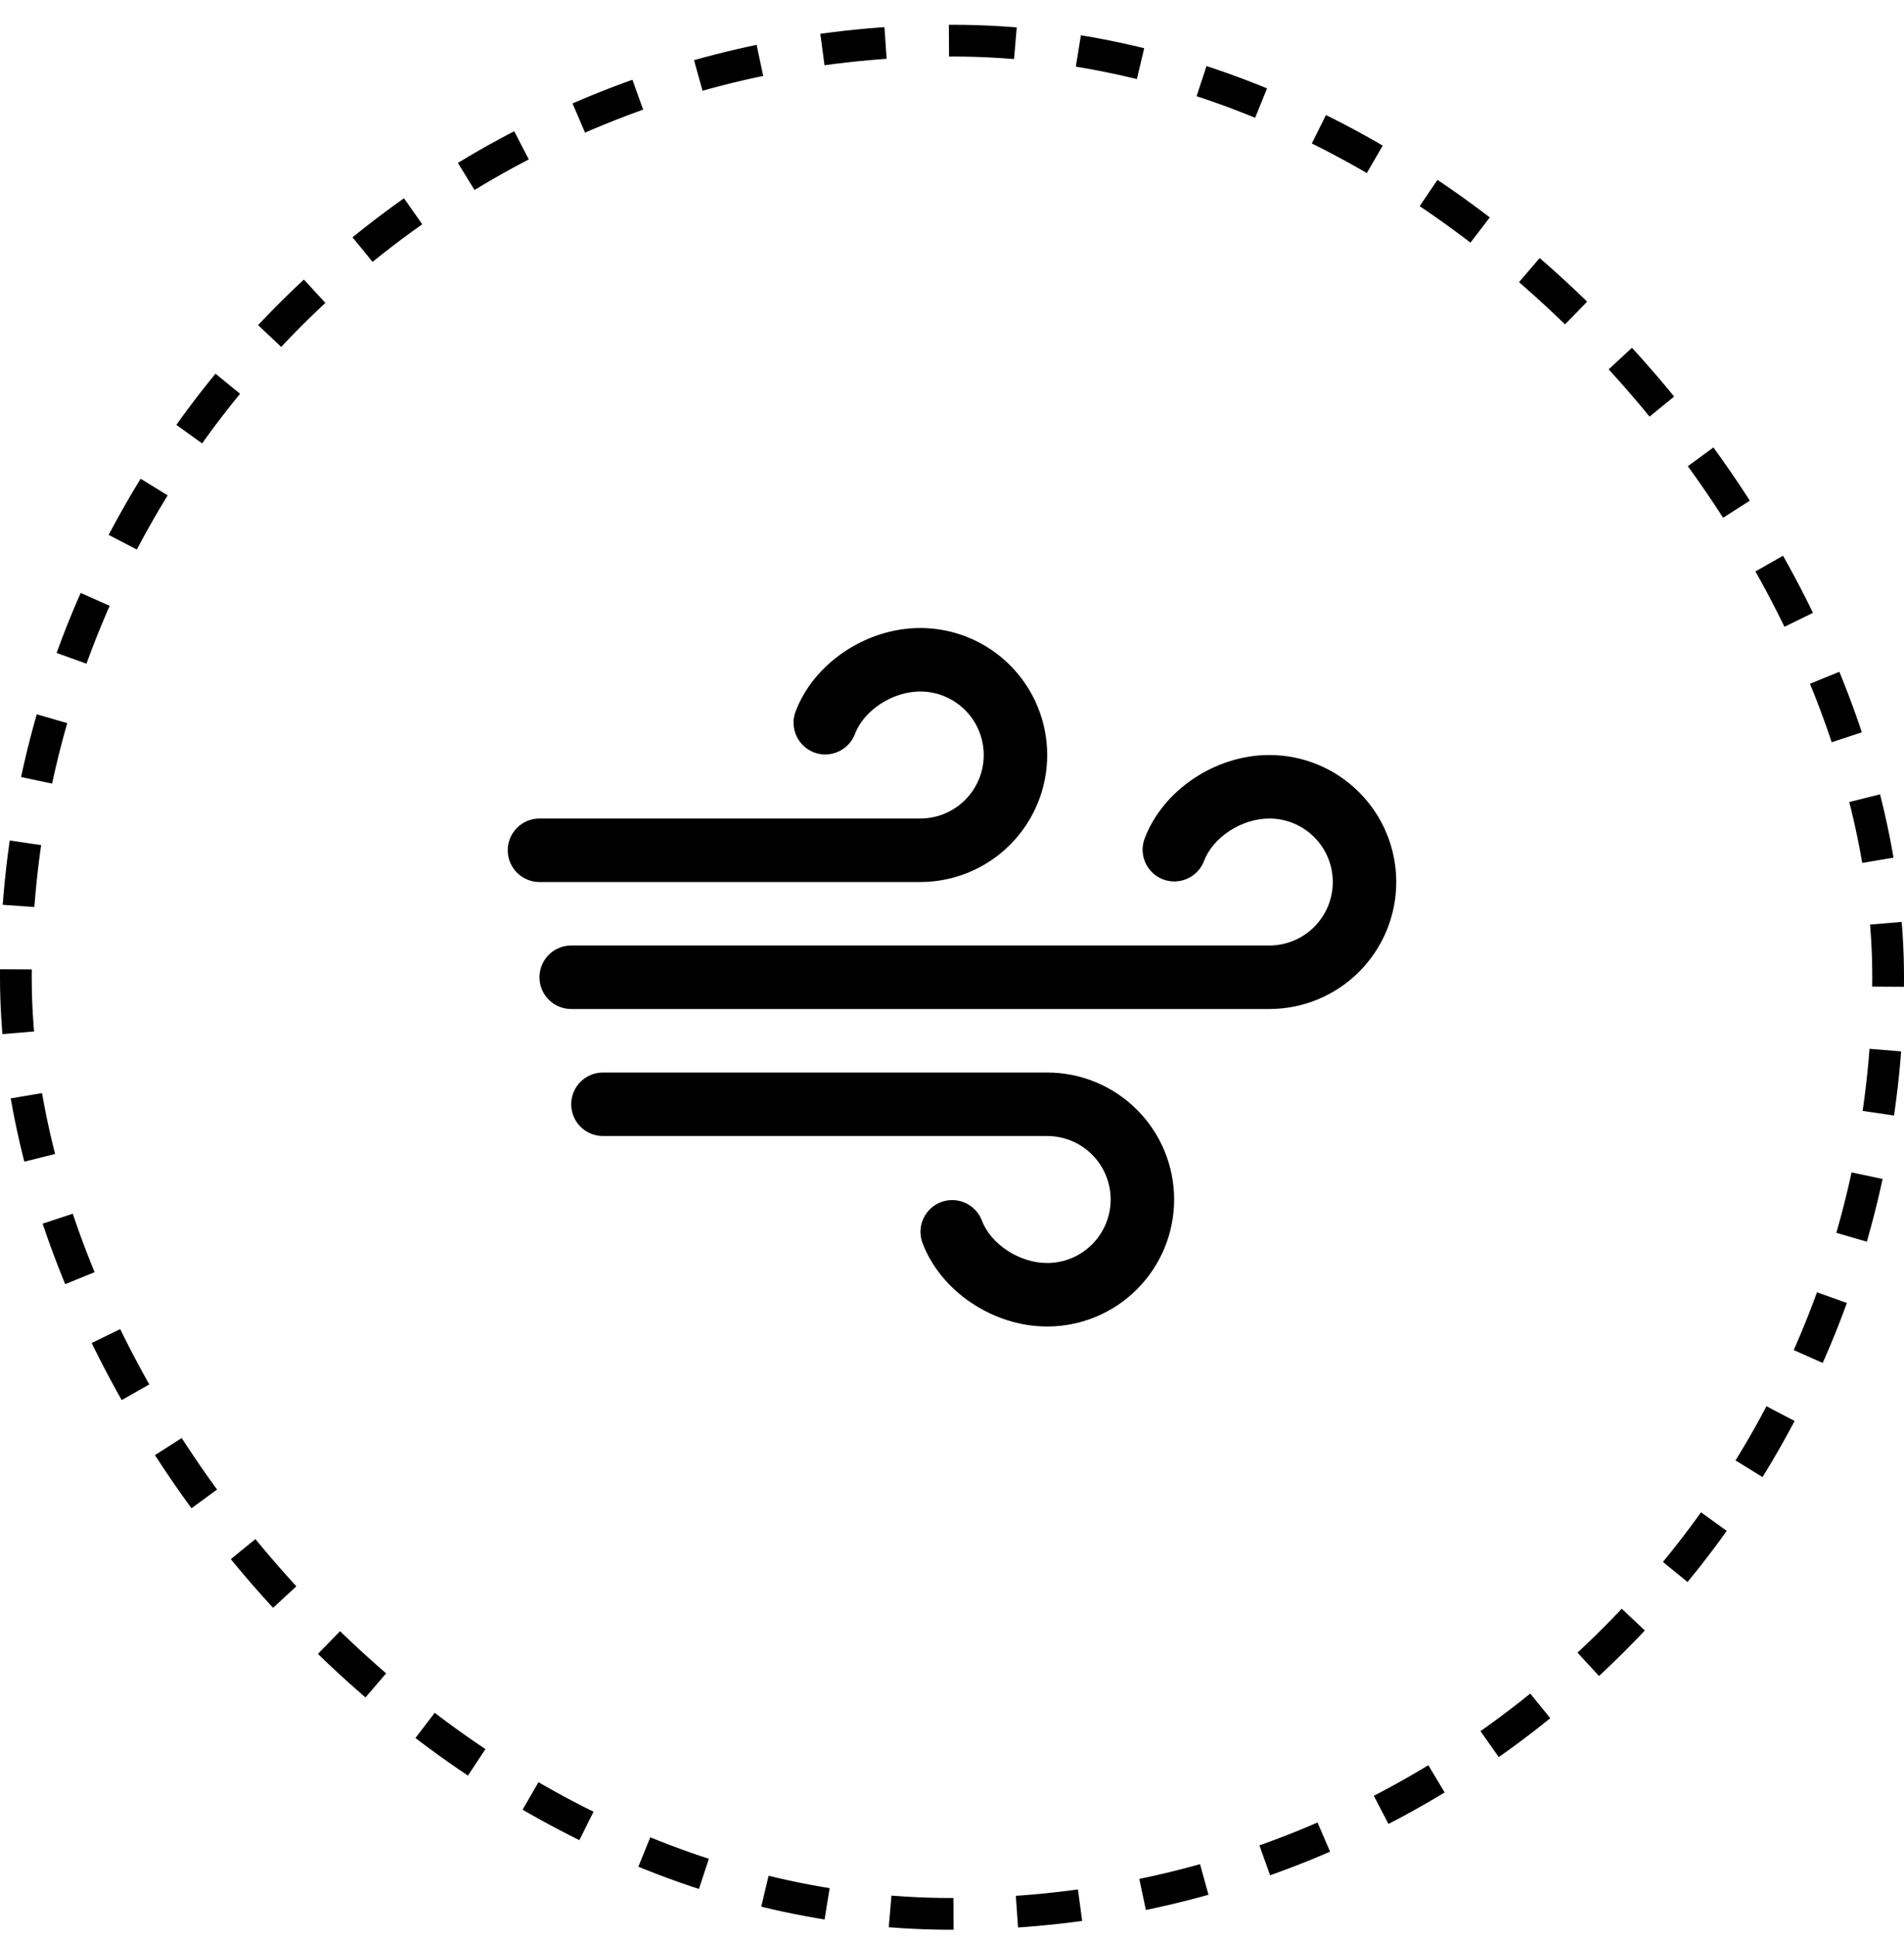
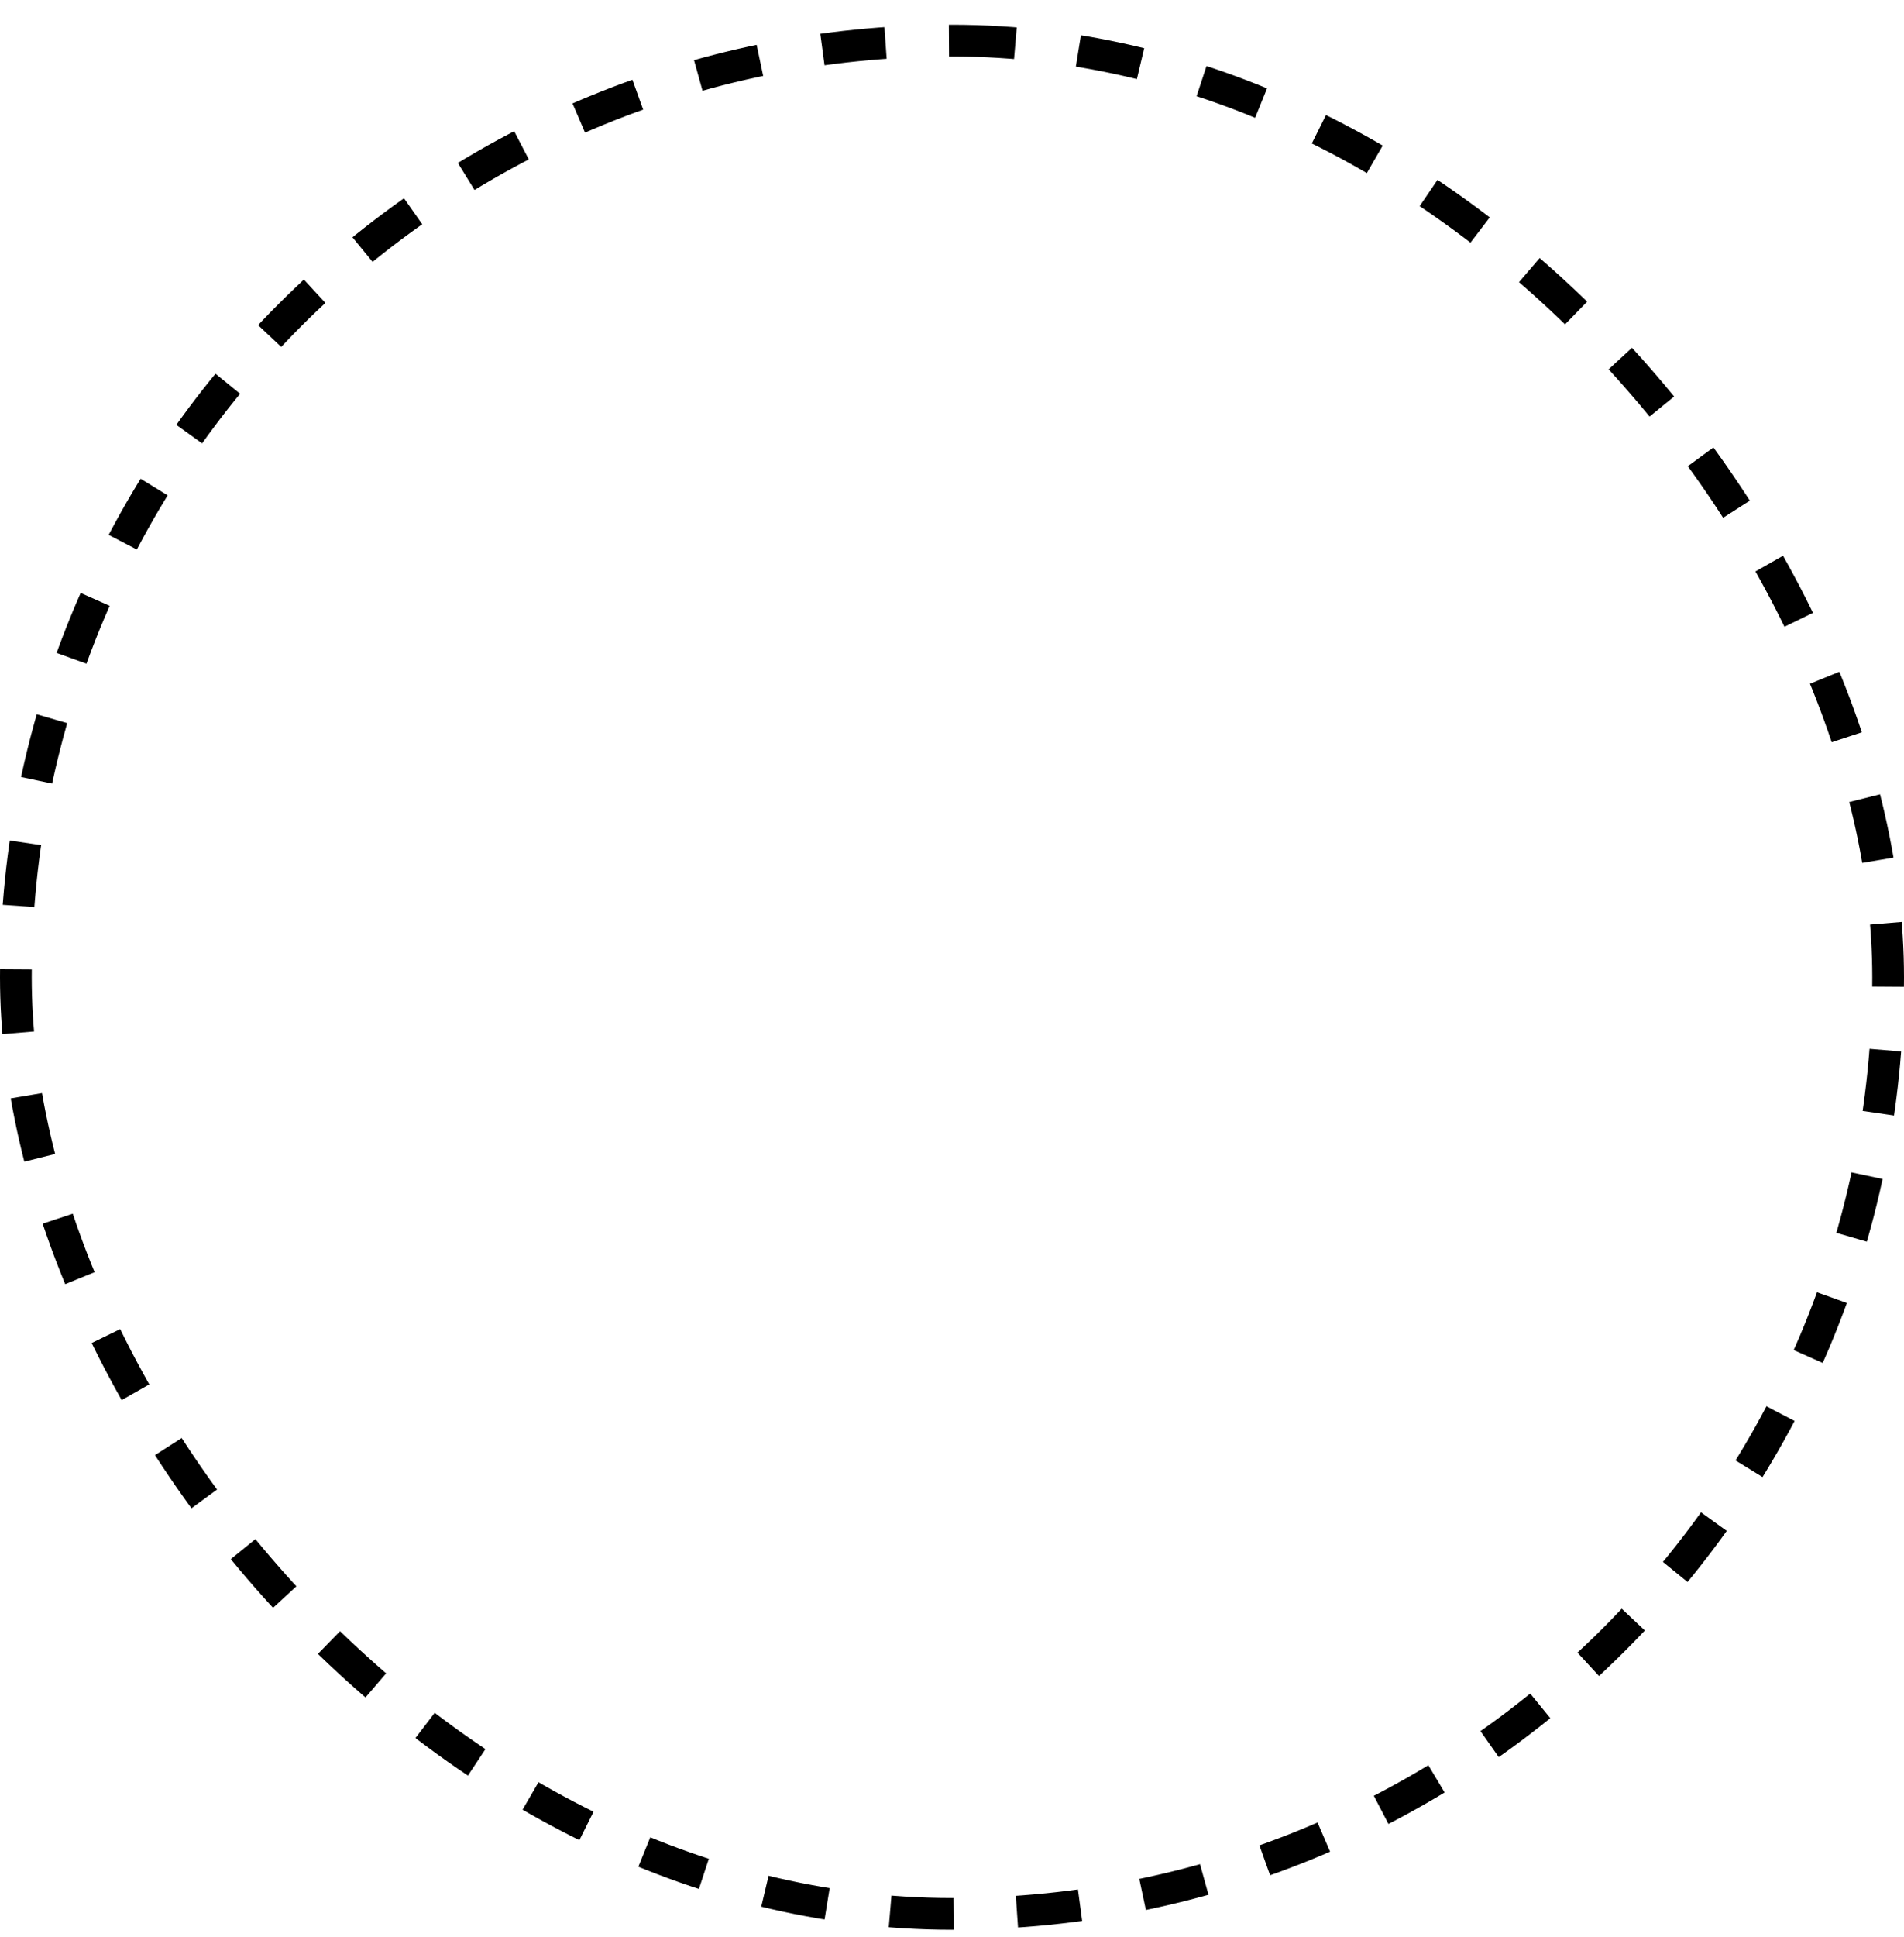
<svg xmlns="http://www.w3.org/2000/svg" fill="none" viewBox="0 0 60 61" height="61" width="60">
  <rect stroke-dasharray="2 2" stroke="black" rx="29.5" height="59" width="59" y="1.28" x="0.5" />
-   <path fill="black" d="M37 37.78C37 38.841 36.579 39.858 35.828 40.608C35.078 41.359 34.061 41.78 33 41.78C31.288 41.78 29.631 40.664 29.062 39.127C28.976 38.88 28.99 38.609 29.102 38.372C29.213 38.135 29.413 37.951 29.659 37.86C29.904 37.769 30.176 37.778 30.415 37.885C30.654 37.992 30.842 38.188 30.938 38.432C31.218 39.189 32.125 39.78 33 39.78C33.53 39.78 34.039 39.569 34.414 39.194C34.789 38.819 35 38.31 35 37.78C35 37.25 34.789 36.741 34.414 36.366C34.039 35.991 33.53 35.78 33 35.78H19C18.735 35.78 18.48 35.675 18.293 35.487C18.105 35.3 18 35.045 18 34.78C18 34.515 18.105 34.261 18.293 34.073C18.48 33.885 18.735 33.78 19 33.78H33C34.061 33.78 35.078 34.202 35.828 34.952C36.579 35.702 37 36.719 37 37.78ZM29 27.78C30.061 27.78 31.078 27.359 31.828 26.608C32.579 25.858 33 24.841 33 23.78C33 22.719 32.579 21.702 31.828 20.952C31.078 20.201 30.061 19.78 29 19.78C27.288 19.78 25.631 20.896 25.062 22.433C24.976 22.68 24.99 22.951 25.102 23.188C25.213 23.425 25.413 23.609 25.659 23.701C25.904 23.791 26.176 23.782 26.415 23.675C26.654 23.568 26.842 23.372 26.938 23.128C27.218 22.371 28.125 21.78 29 21.78C29.53 21.78 30.039 21.991 30.414 22.366C30.789 22.741 31 23.25 31 23.78C31 24.311 30.789 24.819 30.414 25.194C30.039 25.569 29.53 25.78 29 25.78H17C16.735 25.78 16.48 25.885 16.293 26.073C16.105 26.261 16 26.515 16 26.78C16 27.045 16.105 27.3 16.293 27.487C16.48 27.675 16.735 27.78 17 27.78H29ZM40 23.78C38.288 23.78 36.631 24.896 36.062 26.433C35.976 26.68 35.99 26.951 36.102 27.188C36.213 27.425 36.413 27.609 36.659 27.701C36.904 27.791 37.176 27.782 37.415 27.675C37.654 27.568 37.842 27.372 37.938 27.128C38.218 26.371 39.125 25.78 40 25.78C40.53 25.78 41.039 25.991 41.414 26.366C41.789 26.741 42 27.25 42 27.78C42 28.311 41.789 28.819 41.414 29.194C41.039 29.569 40.53 29.78 40 29.78H18C17.735 29.78 17.48 29.885 17.293 30.073C17.105 30.261 17 30.515 17 30.78C17 31.045 17.105 31.3 17.293 31.487C17.48 31.675 17.735 31.78 18 31.78H40C41.061 31.78 42.078 31.359 42.828 30.608C43.579 29.858 44 28.841 44 27.78C44 26.719 43.579 25.702 42.828 24.952C42.078 24.201 41.061 23.78 40 23.78Z" />
</svg>